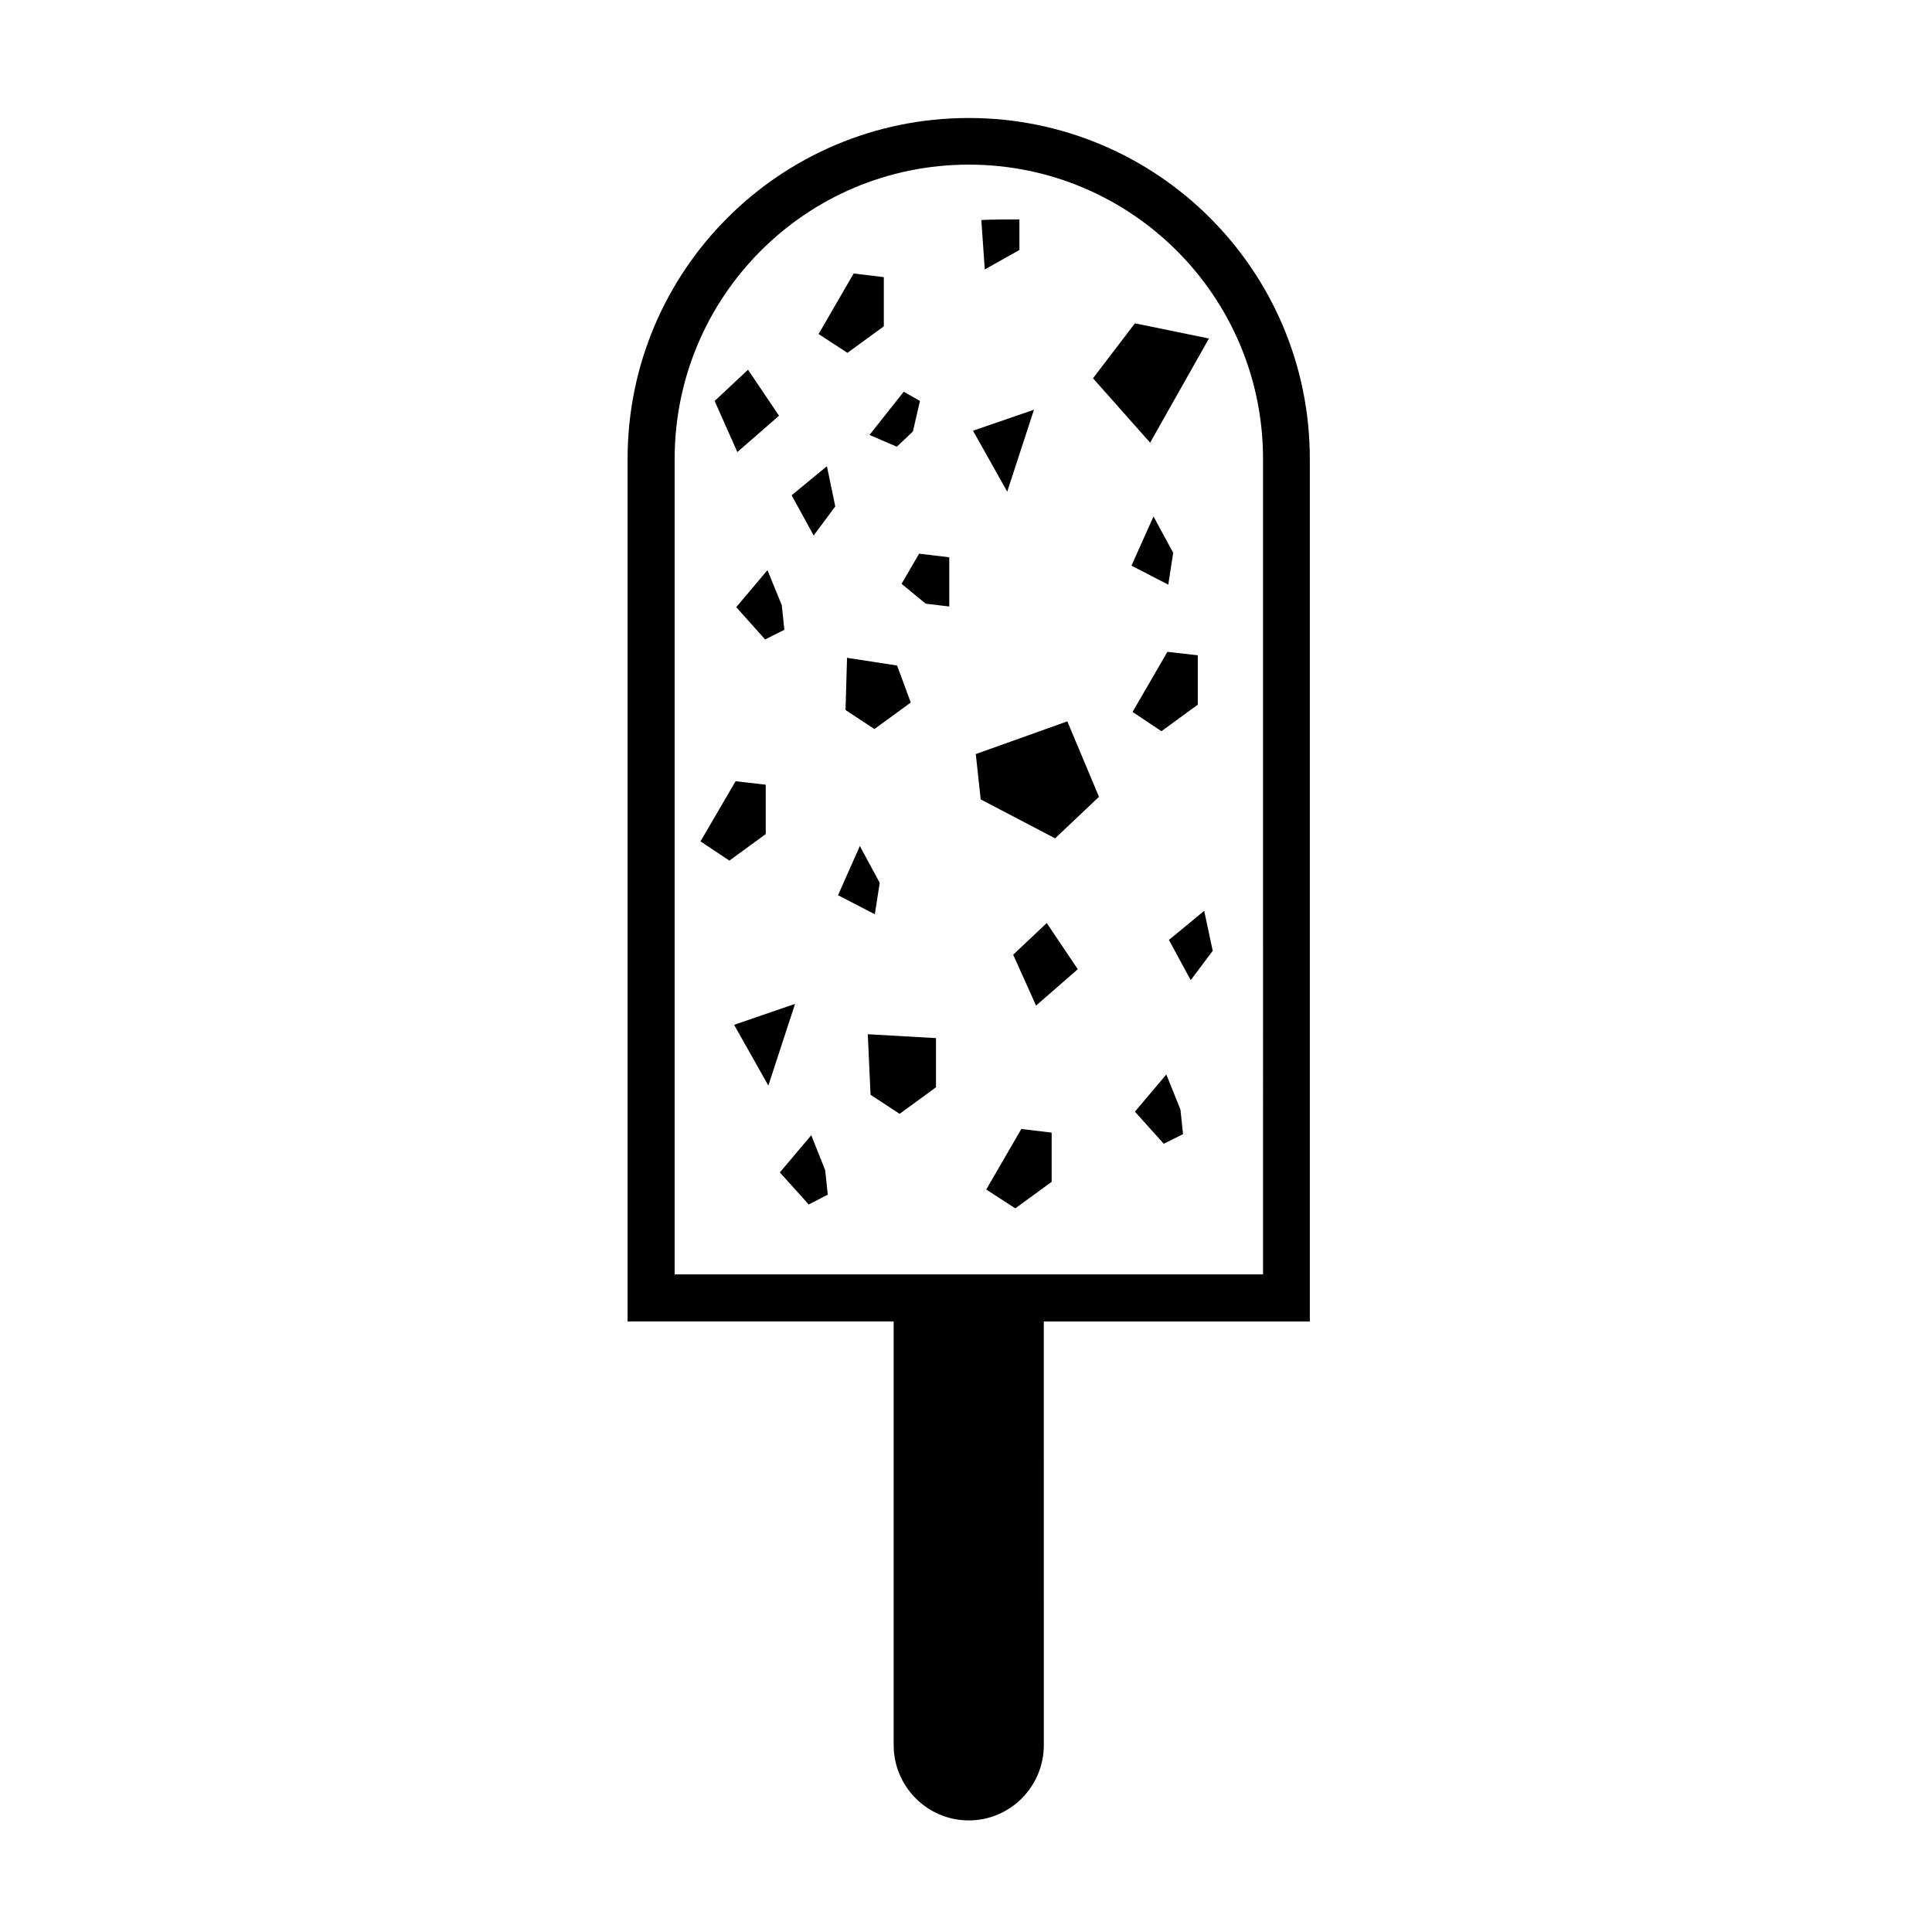
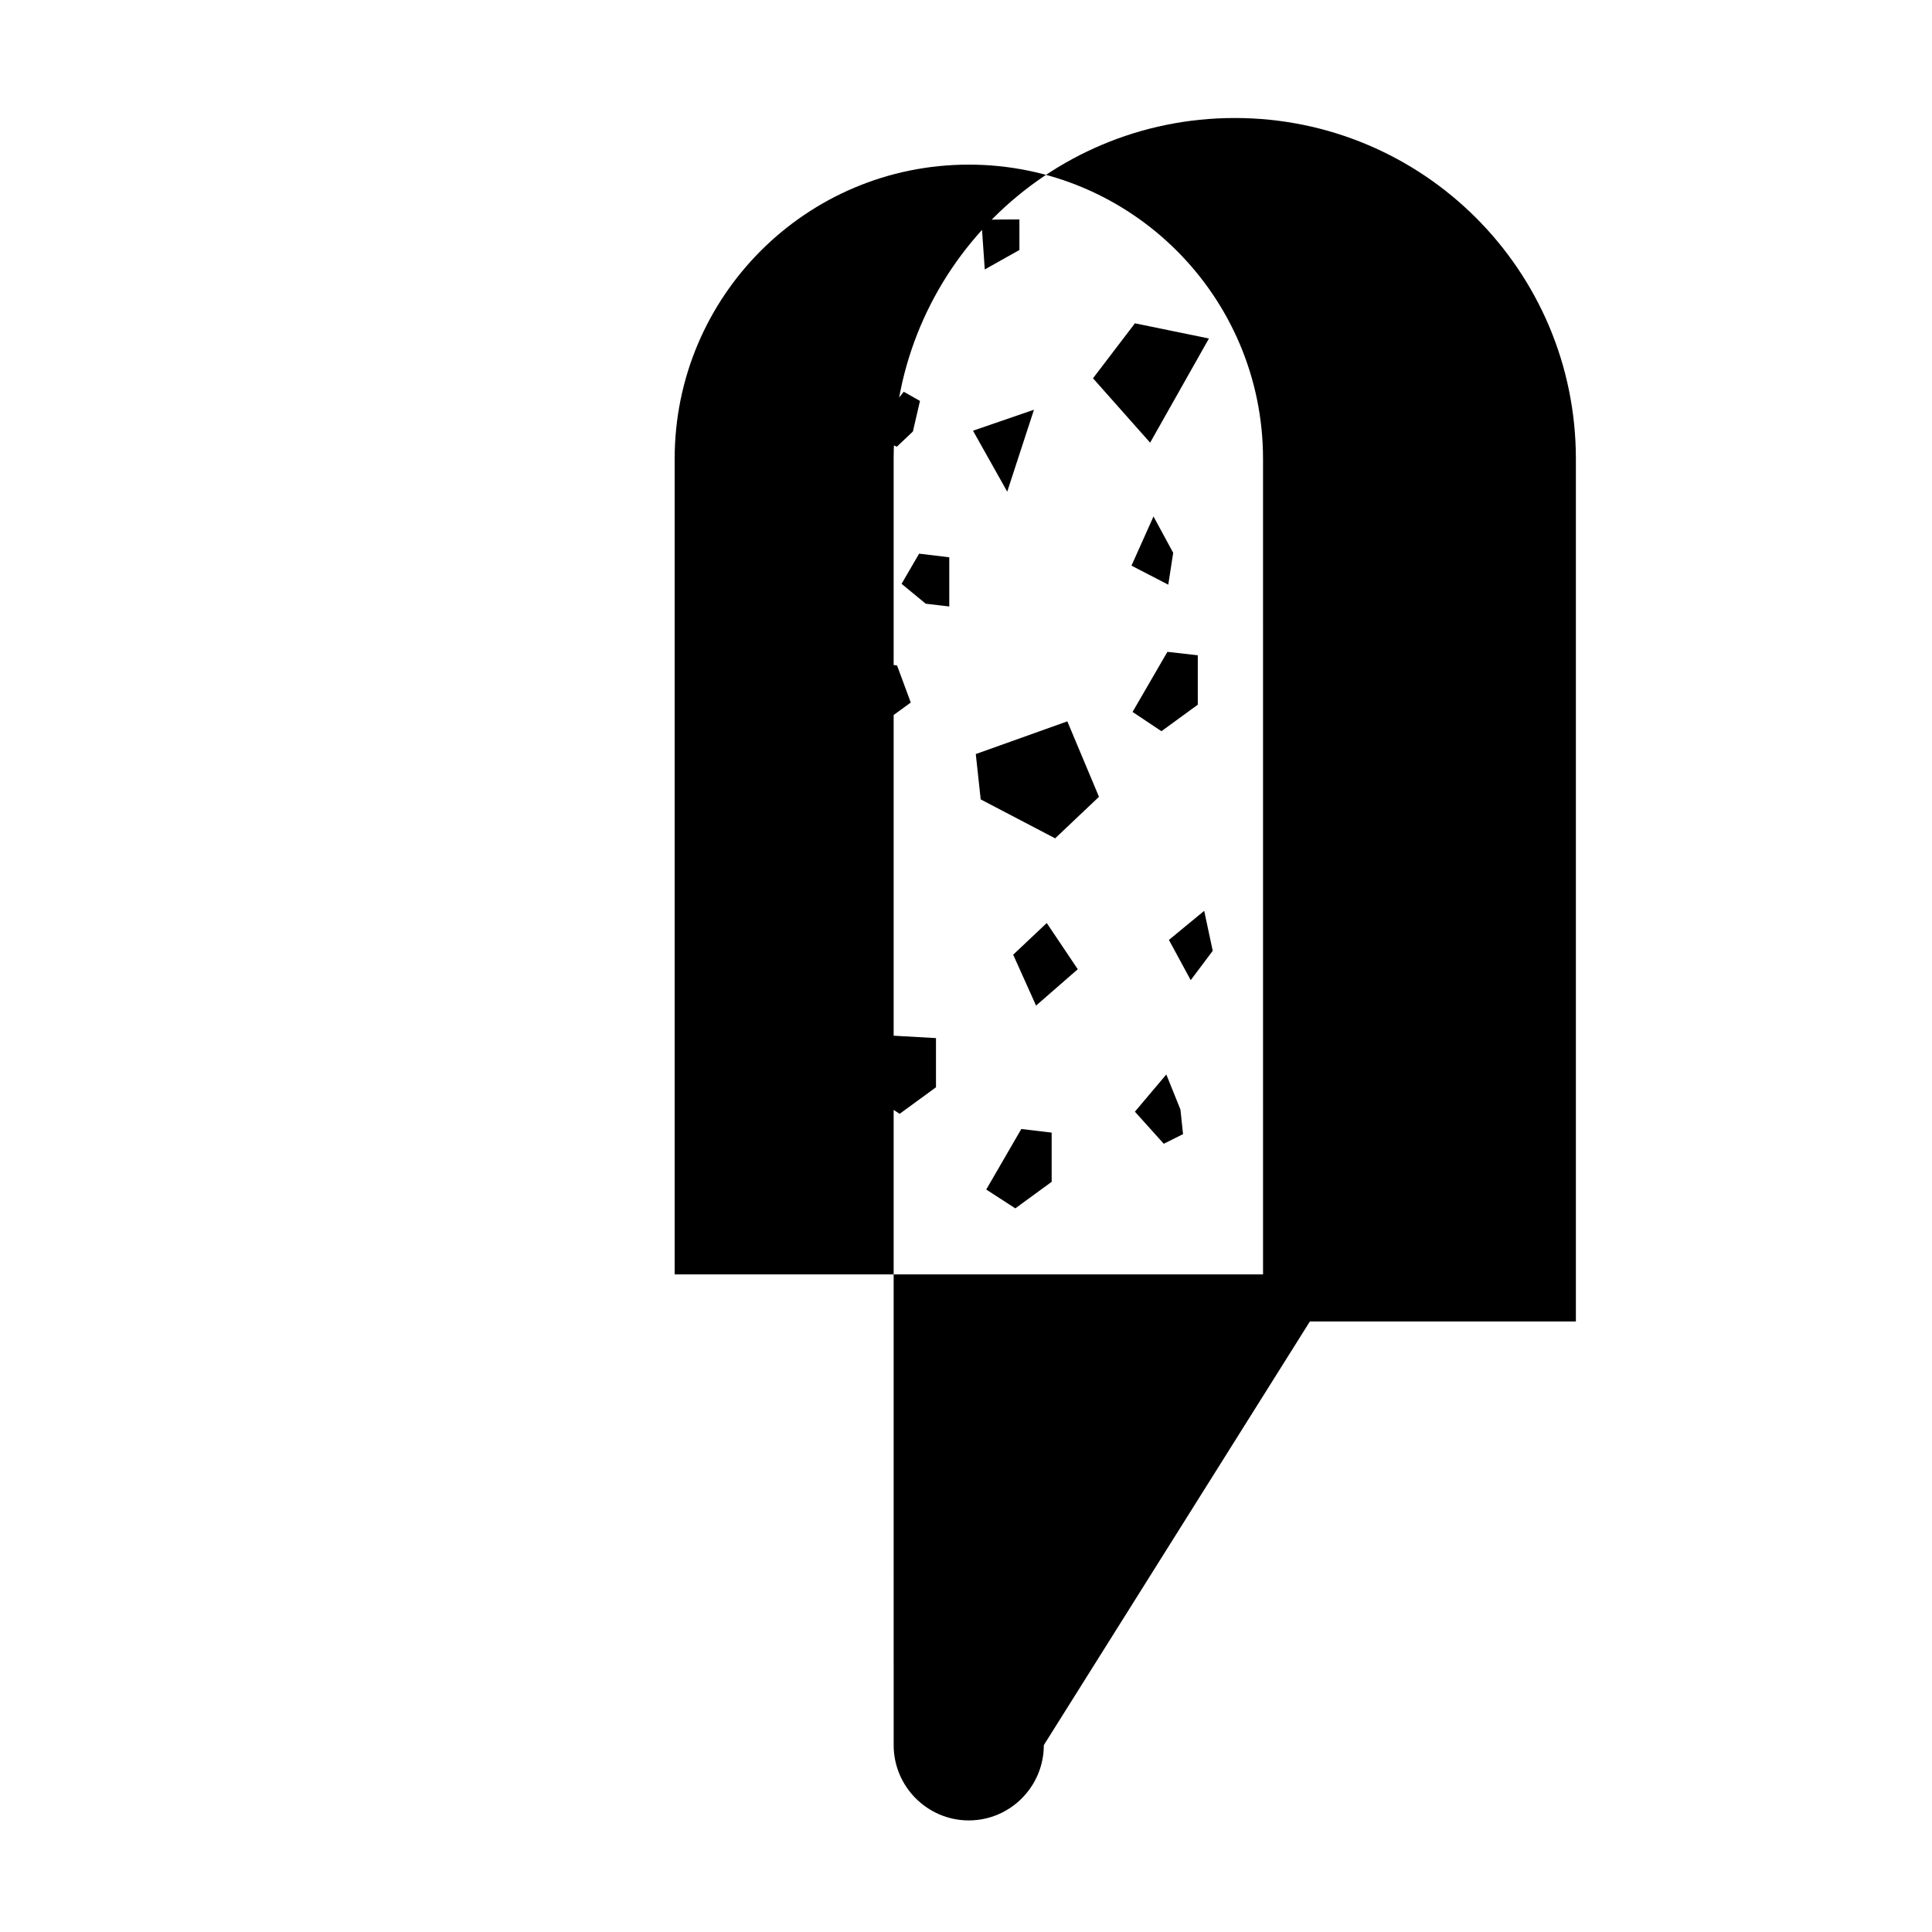
<svg xmlns="http://www.w3.org/2000/svg" fill="#000000" width="800px" height="800px" version="1.1" viewBox="144 144 512 512">
-   <path d="m420.62 606.48c0 11-8.906 19.949-19.895 19.949-10.938 0-19.895-8.953-19.895-19.949l-0.004-112.28h-70.508v-228.58c0-49.934 40.465-90.348 90.402-90.348 49.934 0 90.398 40.414 90.398 90.348v228.59h-70.5zm-19.895-418.85c-43.074 0-77.934 34.91-77.934 77.984v216.11h155.93l-0.004-216.11c0-43.082-34.918-77.988-77.988-77.988zm44.043 42.051-11.113 14.57 15.141 17.059 15.586-27.605zm-61.273 18.137-9.07 11.445 7.25 3.117 4.254-4.027 1.875-8.102-4.309-2.434m20.574-45.445 0.906 13.035 9.18-5.16v-8.105c0-0.004-10.086-0.004-10.086 0.23zm-40.926 65.176-9.352 7.707 5.84 10.656 5.723-7.707-2.211-10.656m86.547 13.32-5.836 13.035 9.75 5.043 1.305-8.445-5.219-9.633m-116.3-30.609 6.012 13.547 11.047-9.637-8.219-12.188zm36.84-33.781-9.297 16.043 7.652 4.988 9.637-7.031v-13.035l-7.992-0.965m47.781 36.105-16.156 5.559 9.07 16.152 7.086-21.711m-70.625 42.508-8.273 9.809 7.652 8.559 5.098-2.551-0.68-6.516-3.797-9.301m40.188-4.363-4.648 7.992 6.402 5.269 6.238 0.734v-13.035l-7.992-0.961m-19.102 27.598-0.398 13.836 7.652 5.043 9.637-7.027-3.629-9.809-13.262-2.043m34.121 25.508 1.305 12.016 19.723 10.316 11.621-11-8.387-20-24.262 8.668m-28.621 74.25 0.734 16.047 7.707 5.043 9.633-7.031v-13.035l-18.074-1.023m-2.102-49.879-5.785 13.035 9.754 5.047 1.301-8.332-5.269-9.75m-17.168 41.832-16.152 5.551 9.07 16.098 7.082-21.648m98.676-93.293-9.238 15.926 7.656 5.106 9.633-7.027v-13.094l-8.051-0.91m9.75 68.637-9.352 7.707 5.777 10.656 5.836-7.769-2.262-10.594m-50.621 11.621 6.062 13.488 11.055-9.637-8.223-12.242zm40.582 31.742-8.324 9.859 7.648 8.504 5.109-2.551-0.691-6.523-3.742-9.289m-114.15-77.707-9.297 15.926 7.652 5.106 9.637-7.027v-13.094l-7.992-0.91m75.723 92.156-9.297 16.043 7.707 4.988 9.633-7.031v-13.039l-8.043-0.961m-55.66 1.641-8.328 9.863 7.652 8.504 5.043-2.613-0.68-6.457-3.688-9.297" />
+   <path d="m420.62 606.48c0 11-8.906 19.949-19.895 19.949-10.938 0-19.895-8.953-19.895-19.949l-0.004-112.28v-228.58c0-49.934 40.465-90.348 90.402-90.348 49.934 0 90.398 40.414 90.398 90.348v228.59h-70.5zm-19.895-418.85c-43.074 0-77.934 34.91-77.934 77.984v216.11h155.93l-0.004-216.11c0-43.082-34.918-77.988-77.988-77.988zm44.043 42.051-11.113 14.57 15.141 17.059 15.586-27.605zm-61.273 18.137-9.07 11.445 7.25 3.117 4.254-4.027 1.875-8.102-4.309-2.434m20.574-45.445 0.906 13.035 9.18-5.16v-8.105c0-0.004-10.086-0.004-10.086 0.23zm-40.926 65.176-9.352 7.707 5.84 10.656 5.723-7.707-2.211-10.656m86.547 13.32-5.836 13.035 9.75 5.043 1.305-8.445-5.219-9.633m-116.3-30.609 6.012 13.547 11.047-9.637-8.219-12.188zm36.84-33.781-9.297 16.043 7.652 4.988 9.637-7.031v-13.035l-7.992-0.965m47.781 36.105-16.156 5.559 9.07 16.152 7.086-21.711m-70.625 42.508-8.273 9.809 7.652 8.559 5.098-2.551-0.68-6.516-3.797-9.301m40.188-4.363-4.648 7.992 6.402 5.269 6.238 0.734v-13.035l-7.992-0.961m-19.102 27.598-0.398 13.836 7.652 5.043 9.637-7.027-3.629-9.809-13.262-2.043m34.121 25.508 1.305 12.016 19.723 10.316 11.621-11-8.387-20-24.262 8.668m-28.621 74.25 0.734 16.047 7.707 5.043 9.633-7.031v-13.035l-18.074-1.023m-2.102-49.879-5.785 13.035 9.754 5.047 1.301-8.332-5.269-9.75m-17.168 41.832-16.152 5.551 9.07 16.098 7.082-21.648m98.676-93.293-9.238 15.926 7.656 5.106 9.633-7.027v-13.094l-8.051-0.91m9.75 68.637-9.352 7.707 5.777 10.656 5.836-7.769-2.262-10.594m-50.621 11.621 6.062 13.488 11.055-9.637-8.223-12.242zm40.582 31.742-8.324 9.859 7.648 8.504 5.109-2.551-0.691-6.523-3.742-9.289m-114.15-77.707-9.297 15.926 7.652 5.106 9.637-7.027v-13.094l-7.992-0.91m75.723 92.156-9.297 16.043 7.707 4.988 9.633-7.031v-13.039l-8.043-0.961m-55.66 1.641-8.328 9.863 7.652 8.504 5.043-2.613-0.68-6.457-3.688-9.297" />
</svg>